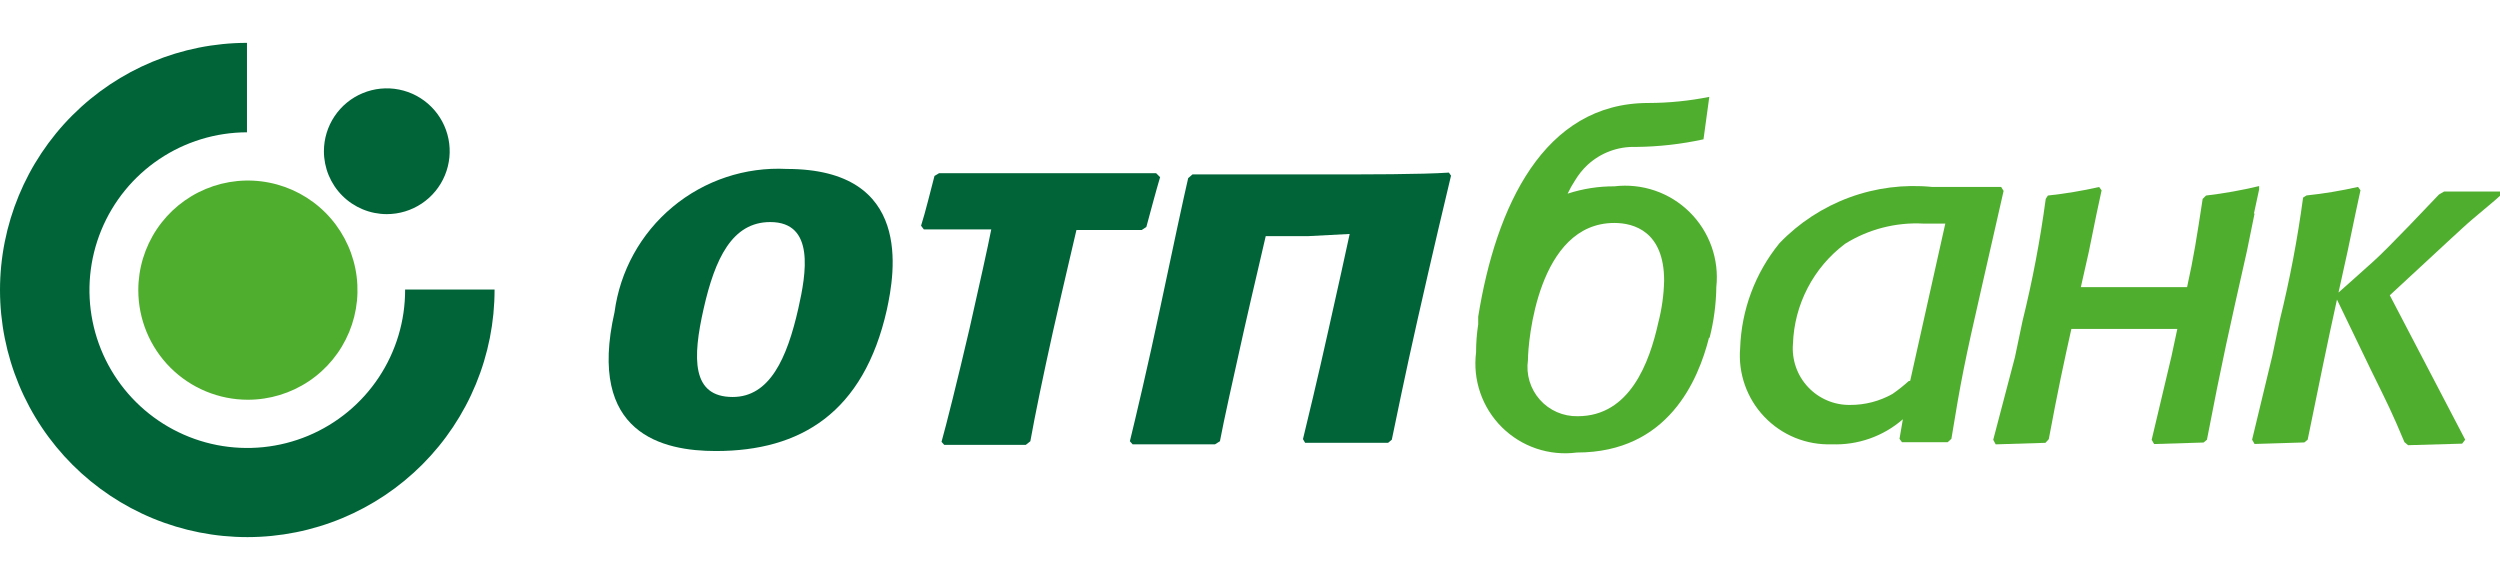
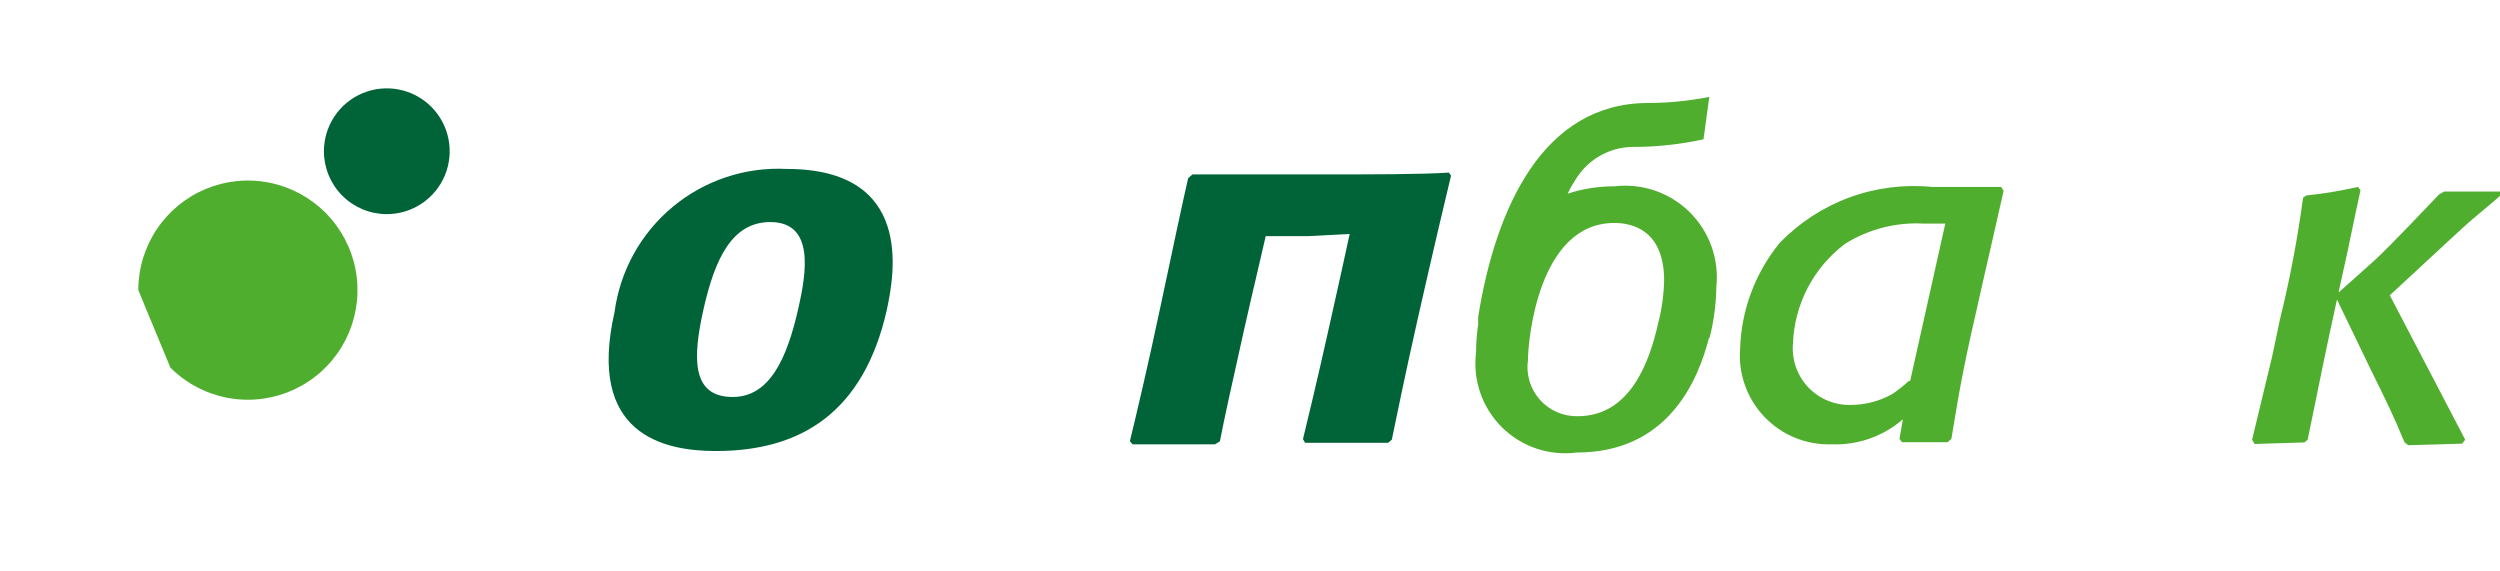
<svg xmlns="http://www.w3.org/2000/svg" width="175" height="40" viewBox="0 0 175 40" fill="none">
  <g clip-path="url(#clip0_2122_3859)">
-     <path fill-rule="evenodd" clip-rule="evenodd" d="M0 20.31C-3.49575e-06 15.723 1.821 11.323 5.062 8.077C8.304 4.832 12.701 3.006 17.288 3V9.261C15.102 9.266 12.967 9.918 11.152 11.137C9.337 12.355 7.924 14.085 7.092 16.107C6.261 18.128 6.047 20.351 6.48 22.494C6.912 24.637 7.97 26.604 9.52 28.145C11.07 29.686 13.043 30.733 15.189 31.153C17.334 31.572 19.556 31.346 21.572 30.503C23.589 29.66 25.311 28.237 26.518 26.415C27.726 24.592 28.367 22.453 28.358 20.267H34.62C34.622 22.54 34.178 24.792 33.31 26.893C32.443 28.994 31.17 30.904 29.565 32.513C27.959 34.122 26.053 35.4 23.954 36.272C21.855 37.145 19.604 37.595 17.331 37.598C15.058 37.601 12.807 37.156 10.705 36.289C8.604 35.421 6.694 34.149 5.085 32.544C3.476 30.938 2.198 29.031 1.326 26.933C0.453 24.833 0.003 22.583 0 20.31Z" fill="#006438" />
-     <path d="M9.681 20.309C9.681 18.792 10.131 17.309 10.974 16.047C11.817 14.786 13.015 13.802 14.417 13.222C15.819 12.641 17.361 12.489 18.849 12.785C20.337 13.081 21.704 13.812 22.777 14.884C23.85 15.958 24.581 17.325 24.877 18.813C25.173 20.301 25.021 21.843 24.44 23.246C23.86 24.647 22.877 25.846 21.615 26.688C20.353 27.531 18.87 27.982 17.353 27.982C16.345 27.982 15.348 27.783 14.417 27.398C13.486 27.012 12.64 26.447 11.928 25.735C10.489 24.296 9.681 22.344 9.681 20.309Z" fill="#50AE2F" />
+     <path d="M9.681 20.309C9.681 18.792 10.131 17.309 10.974 16.047C11.817 14.786 13.015 13.802 14.417 13.222C15.819 12.641 17.361 12.489 18.849 12.785C20.337 13.081 21.704 13.812 22.777 14.884C23.85 15.958 24.581 17.325 24.877 18.813C25.173 20.301 25.021 21.843 24.44 23.246C23.86 24.647 22.877 25.846 21.615 26.688C20.353 27.531 18.87 27.982 17.353 27.982C16.345 27.982 15.348 27.783 14.417 27.398C13.486 27.012 12.64 26.447 11.928 25.735Z" fill="#50AE2F" />
    <path d="M22.674 10.587C22.674 9.716 22.932 8.865 23.416 8.141C23.899 7.417 24.587 6.853 25.391 6.52C26.196 6.186 27.081 6.099 27.935 6.269C28.789 6.439 29.573 6.858 30.189 7.474C30.805 8.09 31.224 8.874 31.394 9.728C31.564 10.582 31.476 11.467 31.143 12.271C30.81 13.076 30.246 13.763 29.522 14.247C28.798 14.731 27.947 14.989 27.076 14.989C25.909 14.989 24.789 14.525 23.963 13.7C23.138 12.874 22.674 11.754 22.674 10.587Z" fill="#006438" />
-     <path d="M157.819 14.949L157.284 17.577C156.002 23.283 155.575 25.121 154.485 30.784L154.25 30.977L150.788 31.083L150.617 30.784L152.006 24.928L152.412 23.027C150.937 23.027 149.441 23.027 147.946 23.027H144.996C144.484 25.313 144.056 27.301 143.415 30.741L143.18 30.998L139.697 31.105L139.526 30.784L141.043 25.014L141.577 22.471C142.273 19.653 142.815 16.8 143.201 13.923L143.351 13.688C144.558 13.558 145.757 13.358 146.941 13.09L147.112 13.325L146.749 15.013L146.214 17.642L145.659 20.099H149.42H153.096C153.566 17.962 153.758 16.722 154.186 13.923L154.421 13.688C155.672 13.541 156.914 13.32 158.139 13.025V13.26L157.776 14.949" fill="#50AE2F" />
    <path d="M116.083 22.574C116.33 21.617 116.466 20.634 116.489 19.646C116.489 16.184 114.351 15.607 113.005 15.607C107.641 15.607 106.957 23.942 106.957 25.202C106.886 25.697 106.923 26.202 107.066 26.681C107.21 27.16 107.456 27.602 107.787 27.976C108.119 28.351 108.528 28.648 108.986 28.848C109.444 29.048 109.941 29.145 110.441 29.135C114.095 29.135 115.463 25.373 116.083 22.574ZM119.63 23.642C118.882 26.591 116.788 31.677 110.377 31.677C109.425 31.802 108.457 31.707 107.547 31.4C106.637 31.093 105.811 30.581 105.129 29.904C104.449 29.227 103.932 28.404 103.619 27.496C103.306 26.588 103.205 25.621 103.325 24.668C103.324 24.01 103.374 23.353 103.474 22.702V22.168C104.713 14.474 108.047 7.209 115.377 7.209C116.812 7.207 118.244 7.063 119.651 6.781L119.245 9.752C117.686 10.092 116.097 10.271 114.501 10.286C113.253 10.245 112.041 10.699 111.124 11.547C110.783 11.867 110.488 12.234 110.249 12.636C110.055 12.93 109.884 13.237 109.735 13.556C110.791 13.211 111.895 13.038 113.005 13.043C113.962 12.928 114.934 13.031 115.846 13.343C116.759 13.655 117.588 14.17 118.274 14.848C118.96 15.525 119.485 16.349 119.808 17.258C120.132 18.166 120.246 19.136 120.143 20.095C120.126 21.291 119.968 22.482 119.673 23.642" fill="#50AE2F" />
    <path d="M163.695 20.478C164.507 19.773 164.977 19.324 166.089 18.341C167.2 17.358 170.17 14.195 170.726 13.618L171.089 13.405H175V13.704C174.658 14.024 174.487 14.152 173.12 15.306C172.585 15.755 172.243 16.097 171.602 16.674L167.286 20.67L172.564 30.778L172.35 31.056L168.567 31.163L168.311 30.949C167.414 28.812 167.178 28.364 165.96 25.885L163.588 20.97C162.841 24.367 162.413 26.504 161.537 30.778L161.302 30.971L157.819 31.078L157.647 30.778L159.058 24.923L159.592 22.38C160.288 19.562 160.83 16.709 161.216 13.832L161.452 13.682C162.666 13.554 163.872 13.354 165.063 13.084L165.234 13.319L164.871 15.007L164.336 17.571L163.695 20.478Z" fill="#50AE2F" />
    <path d="M133.606 26.678C133.249 27.002 132.87 27.302 132.473 27.576C131.567 28.086 130.543 28.351 129.503 28.345C128.952 28.353 128.406 28.245 127.899 28.029C127.392 27.814 126.936 27.494 126.56 27.092C126.183 26.689 125.895 26.213 125.714 25.693C125.533 25.172 125.462 24.62 125.507 24.071C125.553 22.704 125.905 21.364 126.538 20.151C127.17 18.938 128.066 17.882 129.161 17.062C130.798 16.043 132.707 15.55 134.632 15.651H136.171L133.713 26.656L133.606 26.678ZM140.252 13.364L140.081 13.086H135.251C133.289 12.89 131.307 13.141 129.456 13.822C127.605 14.504 125.933 15.596 124.566 17.019C122.868 19.102 121.9 21.684 121.81 24.37C121.737 25.245 121.85 26.126 122.142 26.954C122.434 27.783 122.898 28.539 123.504 29.176C124.11 29.811 124.843 30.312 125.656 30.644C126.469 30.976 127.343 31.132 128.221 31.101C130.043 31.173 131.824 30.546 133.2 29.349L132.965 30.717L133.136 30.952H136.342L136.598 30.717C137.26 26.656 137.517 25.353 138.735 20.032L140.252 13.364Z" fill="#50AE2F" />
    <path d="M50.113 31.572C46.416 31.572 41.073 30.397 43.018 21.848C43.401 18.969 44.853 16.34 47.086 14.483C49.32 12.626 52.17 11.677 55.071 11.826C63.939 11.826 62.636 19.113 62.08 21.677C60.456 28.901 56.032 31.572 50.113 31.572ZM51.288 27.789C53.874 27.789 55.092 25.097 55.883 21.592C56.438 19.135 57.058 15.544 53.917 15.544C51.246 15.544 50.049 18.109 49.258 21.592C48.468 25.075 48.403 27.789 51.288 27.789Z" fill="#006438" />
-     <path d="M71.804 31.143C70.094 31.143 67.273 31.143 66.098 31.143L65.906 30.93C66.226 29.797 67.017 26.656 67.872 22.98C68.555 19.946 69.154 17.274 69.389 16.056C67.957 16.056 65.756 16.056 64.666 16.056L64.474 15.8C64.773 14.881 65.158 13.278 65.414 12.316L65.734 12.124C66.696 12.124 70.329 12.124 73.235 12.124C76.783 12.124 80.202 12.124 80.929 12.124L81.207 12.402C80.95 13.257 80.48 15.009 80.245 15.885L79.924 16.099H75.351C75.18 16.868 74.624 19.155 73.706 23.215C73.022 26.293 72.445 29.092 72.124 30.887L71.804 31.143Z" fill="#006438" />
    <path d="M91.614 16.527H88.601C88.43 17.318 87.724 20.245 87.084 23.087C86.335 26.442 85.652 29.498 85.395 30.887L85.053 31.102C83.322 31.102 81.078 31.102 79.283 31.102L79.091 30.887C79.454 29.413 80.395 25.439 81.228 21.485C82.061 17.531 82.916 13.556 83.173 12.467L83.472 12.21C85.395 12.21 87.34 12.21 92.127 12.21C95.866 12.21 99.478 12.21 101.423 12.082L101.572 12.296C101.337 13.257 100.247 17.852 99.222 22.404C98.388 26.079 97.64 29.755 97.426 30.781L97.17 30.994C95.631 30.994 92.896 30.994 91.357 30.994L91.208 30.738C91.507 29.498 92.212 26.614 93.003 23.045C93.622 20.331 94.242 17.446 94.477 16.377L91.614 16.527Z" fill="#006438" />
  </g>
  <defs>
    <clipPath id="clip0_2122_3859">
      <rect width="175" height="40" fill="white" />
    </clipPath>
  </defs>
</svg>